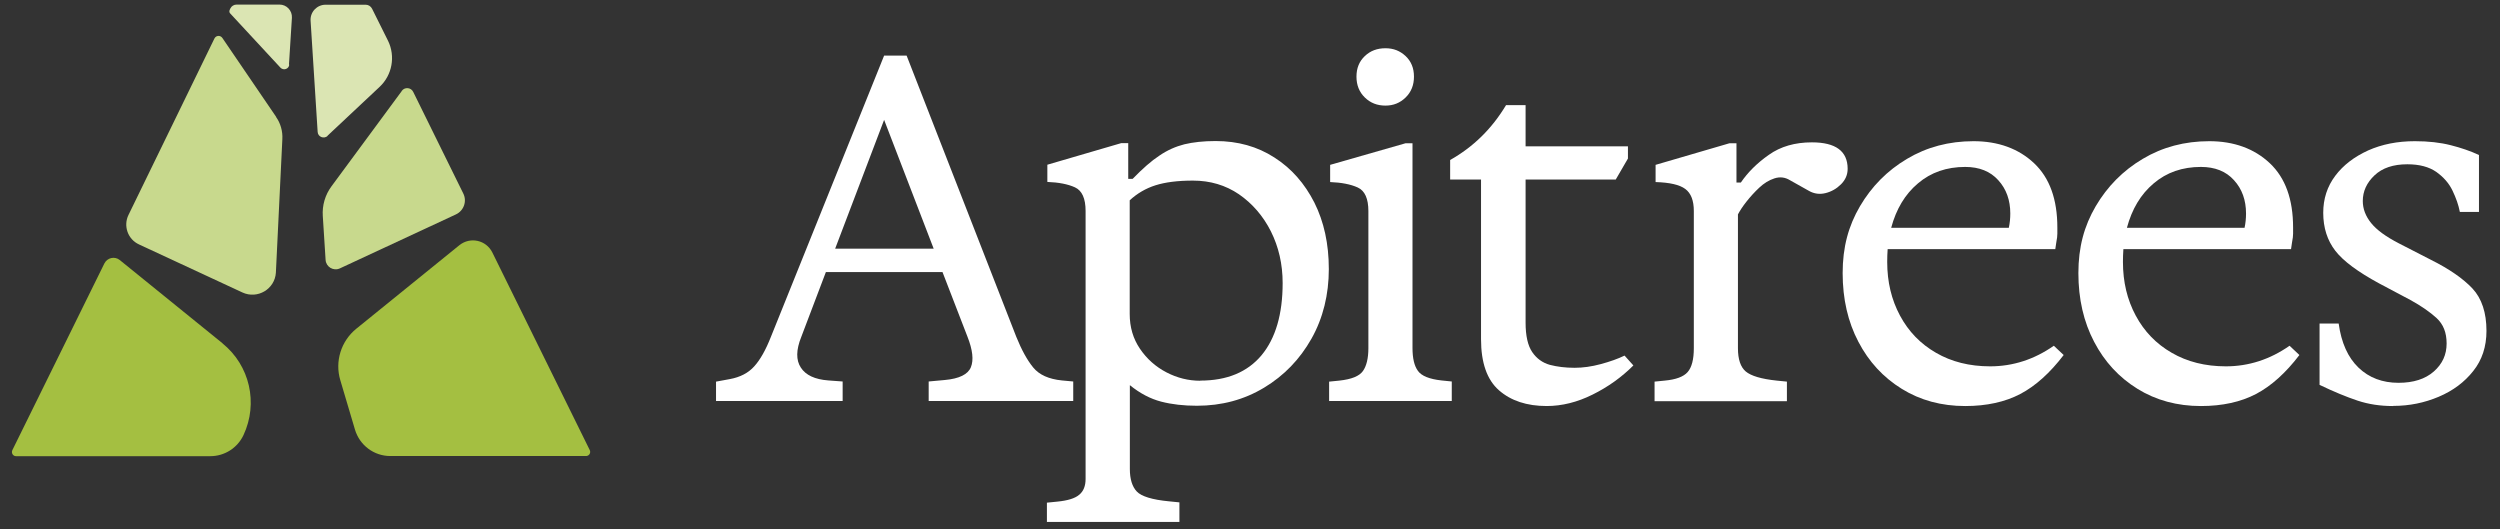
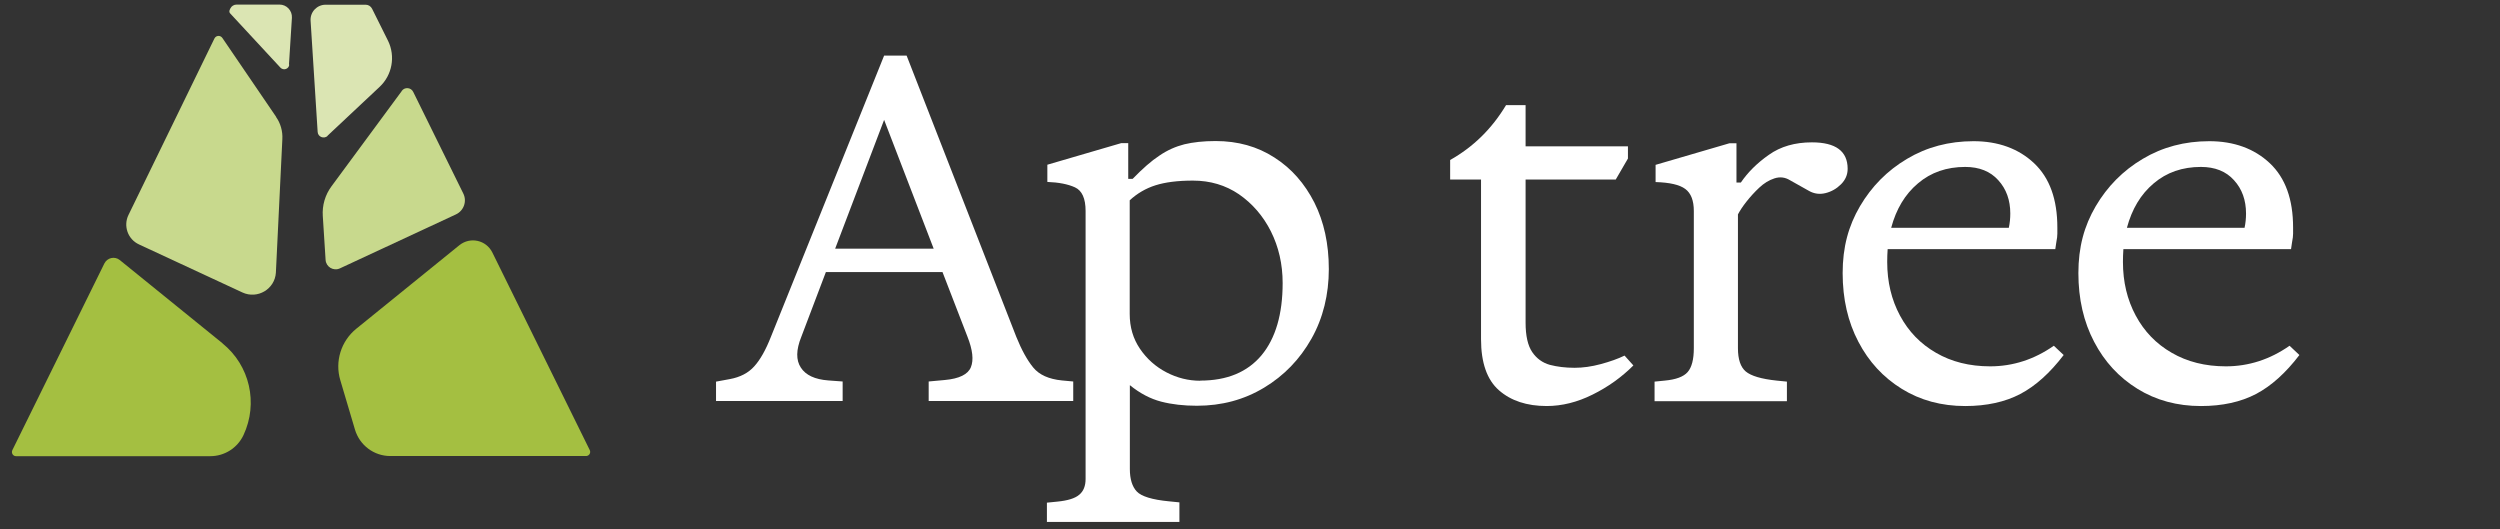
<svg xmlns="http://www.w3.org/2000/svg" width="170" height="36" viewBox="0 0 170 36" fill="none">
  <rect x="0" y="0" width="170" height="36" fill="#333333" stroke="none" />
  <g clip-path="url(#clip0_269_9803)">
    <path d="M18.78 7.95L15.12 2.58C14.98 2.38 14.69 2.4 14.58 2.62L8.74 14.61C8.37 15.36 8.69 16.27 9.45 16.62L16.49 19.89C17.51 20.36 18.69 19.66 18.76 18.54L19.2 9.46C19.23 8.92 19.08 8.39 18.77 7.95H18.78Z" fill="#C8D98D" />
    <path d="M22.27 9.231L25.82 5.901C26.67 5.101 26.9 3.831 26.39 2.781L25.3 0.591C25.22 0.431 25.05 0.321 24.87 0.321H22.14C21.55 0.321 21.08 0.821 21.12 1.411L21.6 8.971C21.62 9.311 22.03 9.471 22.28 9.241L22.27 9.231Z" fill="#DBE5B3" />
    <path d="M27.32 6.191L22.54 12.671C22.11 13.251 21.9 13.971 21.95 14.691L22.14 17.671C22.17 18.151 22.67 18.451 23.11 18.251L31 14.581C31.54 14.331 31.77 13.681 31.5 13.151L28.1 6.251C27.95 5.941 27.52 5.901 27.32 6.181V6.191Z" fill="#C8D98D" />
    <path d="M31.23 16.68L24.22 22.36C23.19 23.2 22.76 24.58 23.14 25.85L24.14 29.22C24.46 30.28 25.43 31.01 26.54 31.01H39.85C40.06 31.01 40.2 30.79 40.1 30.6L33.48 17.17C33.06 16.32 31.97 16.08 31.23 16.68Z" fill="#A4BF41" />
    <path d="M15.14 23.351L8.14 17.68C7.8 17.41 7.3 17.52 7.1 17.91L0.84 30.61C0.75 30.8 0.88 31.02 1.09 31.02H14.3C15.27 31.02 16.15 30.46 16.56 29.581C17.57 27.421 16.99 24.851 15.13 23.351H15.14Z" fill="#A4BF41" />
    <path d="M19.65 4.391L19.85 1.211C19.88 0.721 19.49 0.311 19.01 0.311H16.09C15.91 0.311 15.74 0.411 15.66 0.581L15.62 0.671C15.58 0.751 15.59 0.861 15.66 0.921L19.07 4.601C19.28 4.821 19.65 4.691 19.67 4.391H19.65Z" fill="#DBE5B3" />
    <path d="M48.69 27.28V25.951L49.62 25.78C50.33 25.651 50.89 25.36 51.29 24.91C51.69 24.471 52.07 23.8 52.42 22.91L60.12 3.781H61.65L69.11 22.91C69.47 23.8 69.85 24.491 70.26 24.991C70.67 25.491 71.32 25.78 72.21 25.87L72.98 25.941V27.27H63.15V25.941L64.25 25.84C65.23 25.75 65.82 25.46 66.02 24.971C66.22 24.48 66.14 23.791 65.79 22.901L64.09 18.5H56.16L54.49 22.901C54.13 23.791 54.12 24.491 54.46 25C54.79 25.511 55.41 25.8 56.33 25.87L57.3 25.941V27.27H48.7L48.69 27.28ZM56.79 16.91H63.49L60.12 8.151L56.79 16.91Z" fill="white" />
    <path d="M71.19 35.511V34.181L71.89 34.111C72.6 34.041 73.1 33.891 73.39 33.641C73.68 33.401 73.82 33.041 73.82 32.571V14.341C73.82 13.501 73.58 12.961 73.1 12.741C72.62 12.521 71.99 12.401 71.22 12.371V11.201L76.25 9.731H76.72V12.161H77.02C77.69 11.471 78.29 10.941 78.84 10.581C79.38 10.211 79.95 9.961 80.54 9.811C81.13 9.671 81.83 9.591 82.66 9.591C84.17 9.591 85.5 9.961 86.66 10.711C87.82 11.451 88.72 12.481 89.38 13.781C90.03 15.081 90.36 16.581 90.36 18.301C90.36 20.021 89.97 21.631 89.18 23.031C88.39 24.431 87.32 25.541 85.96 26.361C84.6 27.181 83.08 27.591 81.39 27.591C80.5 27.591 79.69 27.501 78.96 27.311C78.23 27.121 77.52 26.751 76.83 26.191V31.891C76.83 32.581 76.99 33.091 77.3 33.421C77.61 33.751 78.34 33.981 79.5 34.091L80.2 34.161V35.491H71.2L71.19 35.511ZM81.62 25.881C83.44 25.881 84.83 25.301 85.79 24.151C86.74 23.001 87.22 21.361 87.22 19.251C87.22 17.961 86.95 16.791 86.42 15.731C85.89 14.681 85.16 13.841 84.25 13.211C83.34 12.591 82.29 12.281 81.12 12.281C80.08 12.281 79.23 12.391 78.57 12.601C77.91 12.811 77.33 13.151 76.82 13.621V21.351C76.82 22.241 77.05 23.031 77.52 23.721C77.99 24.411 78.59 24.941 79.32 25.321C80.05 25.701 80.82 25.891 81.62 25.891V25.881Z" fill="white" />
-     <path d="M90.38 27.28V25.951L91.08 25.881C91.9 25.791 92.43 25.581 92.68 25.23C92.92 24.89 93.05 24.37 93.05 23.68V14.351C93.05 13.511 92.81 12.97 92.33 12.751C91.85 12.53 91.22 12.411 90.45 12.38V11.21L95.58 9.741H96.05V23.671C96.05 24.36 96.17 24.881 96.42 25.221C96.66 25.561 97.2 25.78 98.02 25.87L98.72 25.941V27.27H90.39L90.38 27.28ZM94.21 7.181C93.65 7.181 93.19 7.001 92.81 6.631C92.43 6.261 92.24 5.791 92.24 5.211C92.24 4.631 92.43 4.171 92.81 3.811C93.19 3.451 93.65 3.281 94.21 3.281C94.77 3.281 95.2 3.461 95.58 3.811C95.96 4.171 96.15 4.631 96.15 5.211C96.15 5.791 95.96 6.261 95.58 6.631C95.2 7.001 94.75 7.181 94.21 7.181Z" fill="white" />
    <path d="M105.18 27.61C103.82 27.61 102.74 27.25 101.93 26.54C101.12 25.83 100.71 24.67 100.71 23.07V12.21H98.61V10.88C100.19 9.99 101.45 8.75 102.41 7.15H103.74V9.95H110.7V10.78L109.87 12.21H103.74V21.94C103.74 22.83 103.89 23.5 104.19 23.94C104.49 24.38 104.89 24.67 105.39 24.81C105.89 24.94 106.45 25.01 107.07 25.01C107.63 25.01 108.22 24.93 108.85 24.76C109.48 24.59 110.02 24.4 110.47 24.18L111.07 24.85C110.27 25.65 109.35 26.31 108.3 26.83C107.26 27.35 106.21 27.61 105.17 27.61H105.18Z" fill="white" />
    <path d="M112.51 27.28V25.95L113.21 25.88C113.96 25.81 114.48 25.62 114.76 25.3C115.04 24.98 115.18 24.44 115.18 23.68V14.35C115.18 13.64 114.99 13.14 114.6 12.85C114.21 12.56 113.54 12.41 112.58 12.38V11.21L117.61 9.74H118.08V12.41H118.38C118.85 11.72 119.48 11.09 120.28 10.53C121.08 9.96 122.06 9.68 123.21 9.68C124.83 9.68 125.64 10.28 125.64 11.48C125.64 11.88 125.49 12.23 125.19 12.53C124.89 12.83 124.54 13.03 124.14 13.13C123.74 13.23 123.36 13.18 123.01 12.98L121.71 12.25C121.38 12.05 121.03 12.01 120.66 12.13C120.29 12.25 119.95 12.46 119.63 12.76C119.31 13.06 119.02 13.38 118.76 13.71C118.5 14.04 118.31 14.33 118.18 14.58V23.68C118.18 24.44 118.36 24.96 118.71 25.26C119.07 25.56 119.76 25.77 120.81 25.88L121.51 25.95V27.28H112.51Z" fill="white" />
    <path d="M133.64 27.611C132.02 27.611 130.58 27.221 129.32 26.441C128.06 25.661 127.08 24.601 126.37 23.241C125.66 21.891 125.3 20.331 125.3 18.571C125.3 16.811 125.69 15.371 126.48 14.021C127.27 12.681 128.33 11.601 129.68 10.801C131.02 10.001 132.53 9.601 134.2 9.601C135.87 9.601 137.26 10.101 138.32 11.101C139.38 12.101 139.9 13.561 139.9 15.471V15.891C139.9 16.031 139.88 16.231 139.83 16.471L139.76 16.941H128.36C128.34 17.231 128.33 17.521 128.33 17.811C128.33 19.171 128.62 20.381 129.2 21.461C129.78 22.541 130.59 23.381 131.65 23.991C132.7 24.601 133.93 24.911 135.33 24.911C136.88 24.911 138.33 24.441 139.66 23.511L140.33 24.141C139.4 25.361 138.41 26.251 137.38 26.791C136.35 27.331 135.1 27.611 133.63 27.611H133.64ZM133.64 11.351C132.37 11.351 131.3 11.721 130.42 12.471C129.54 13.211 128.94 14.221 128.6 15.491H136.6C136.67 15.161 136.7 14.841 136.7 14.521C136.7 13.611 136.43 12.851 135.88 12.251C135.34 11.651 134.59 11.351 133.63 11.351H133.64Z" fill="white" />
    <path d="M149.67 27.611C148.05 27.611 146.61 27.221 145.35 26.441C144.09 25.661 143.11 24.601 142.4 23.241C141.69 21.891 141.33 20.331 141.33 18.571C141.33 16.811 141.72 15.371 142.51 14.021C143.3 12.681 144.36 11.601 145.71 10.801C147.05 10.001 148.56 9.601 150.23 9.601C151.9 9.601 153.29 10.101 154.35 11.101C155.41 12.101 155.93 13.561 155.93 15.471V15.891C155.93 16.031 155.91 16.231 155.86 16.471L155.79 16.941H144.39C144.37 17.231 144.36 17.521 144.36 17.811C144.36 19.171 144.65 20.381 145.23 21.461C145.81 22.541 146.62 23.381 147.68 23.991C148.73 24.601 149.96 24.911 151.36 24.911C152.91 24.911 154.36 24.441 155.69 23.511L156.36 24.141C155.43 25.361 154.44 26.251 153.41 26.791C152.38 27.331 151.13 27.611 149.66 27.611H149.67ZM149.67 11.351C148.4 11.351 147.33 11.721 146.45 12.471C145.57 13.211 144.97 14.221 144.63 15.491H152.63C152.7 15.161 152.73 14.841 152.73 14.521C152.73 13.611 152.46 12.851 151.91 12.251C151.37 11.651 150.62 11.351 149.66 11.351H149.67Z" fill="white" />
-     <path d="M162.73 27.611C161.86 27.611 161.06 27.491 160.31 27.241C159.56 26.991 158.71 26.641 157.73 26.171V22.001H159.03C159.21 23.311 159.66 24.311 160.38 25.001C161.1 25.691 162.01 26.031 163.1 26.031C164.12 26.031 164.92 25.771 165.5 25.261C166.08 24.751 166.37 24.121 166.37 23.361C166.37 22.601 166.14 22.051 165.69 21.631C165.23 21.211 164.64 20.801 163.91 20.401L161.78 19.271C160.34 18.491 159.34 17.751 158.8 17.051C158.26 16.351 157.98 15.491 157.98 14.471C157.98 13.521 158.25 12.681 158.8 11.951C159.34 11.231 160.09 10.661 161.03 10.231C161.97 9.811 163.03 9.601 164.21 9.601C165.12 9.601 165.93 9.691 166.64 9.871C167.35 10.051 168 10.271 168.57 10.541V14.411H167.27C167.18 13.941 167.01 13.461 166.77 12.961C166.53 12.461 166.16 12.041 165.67 11.691C165.18 11.351 164.53 11.171 163.7 11.171C162.74 11.171 162 11.421 161.47 11.921C160.94 12.421 160.67 13.001 160.67 13.671C160.67 14.201 160.86 14.701 161.24 15.171C161.62 15.641 162.24 16.091 163.11 16.541L165.31 17.671C166.55 18.291 167.49 18.941 168.13 19.621C168.76 20.301 169.08 21.261 169.08 22.501C169.08 23.571 168.78 24.481 168.18 25.231C167.58 25.991 166.8 26.571 165.83 26.981C164.86 27.391 163.84 27.601 162.75 27.601L162.73 27.611Z" fill="white" />
  </g>
  <defs>
    <clipPath id="clip0_269_9803">
      <rect width="169" height="36" fill="white" transform="translate(0.24)" />
    </clipPath>
  </defs>
</svg>